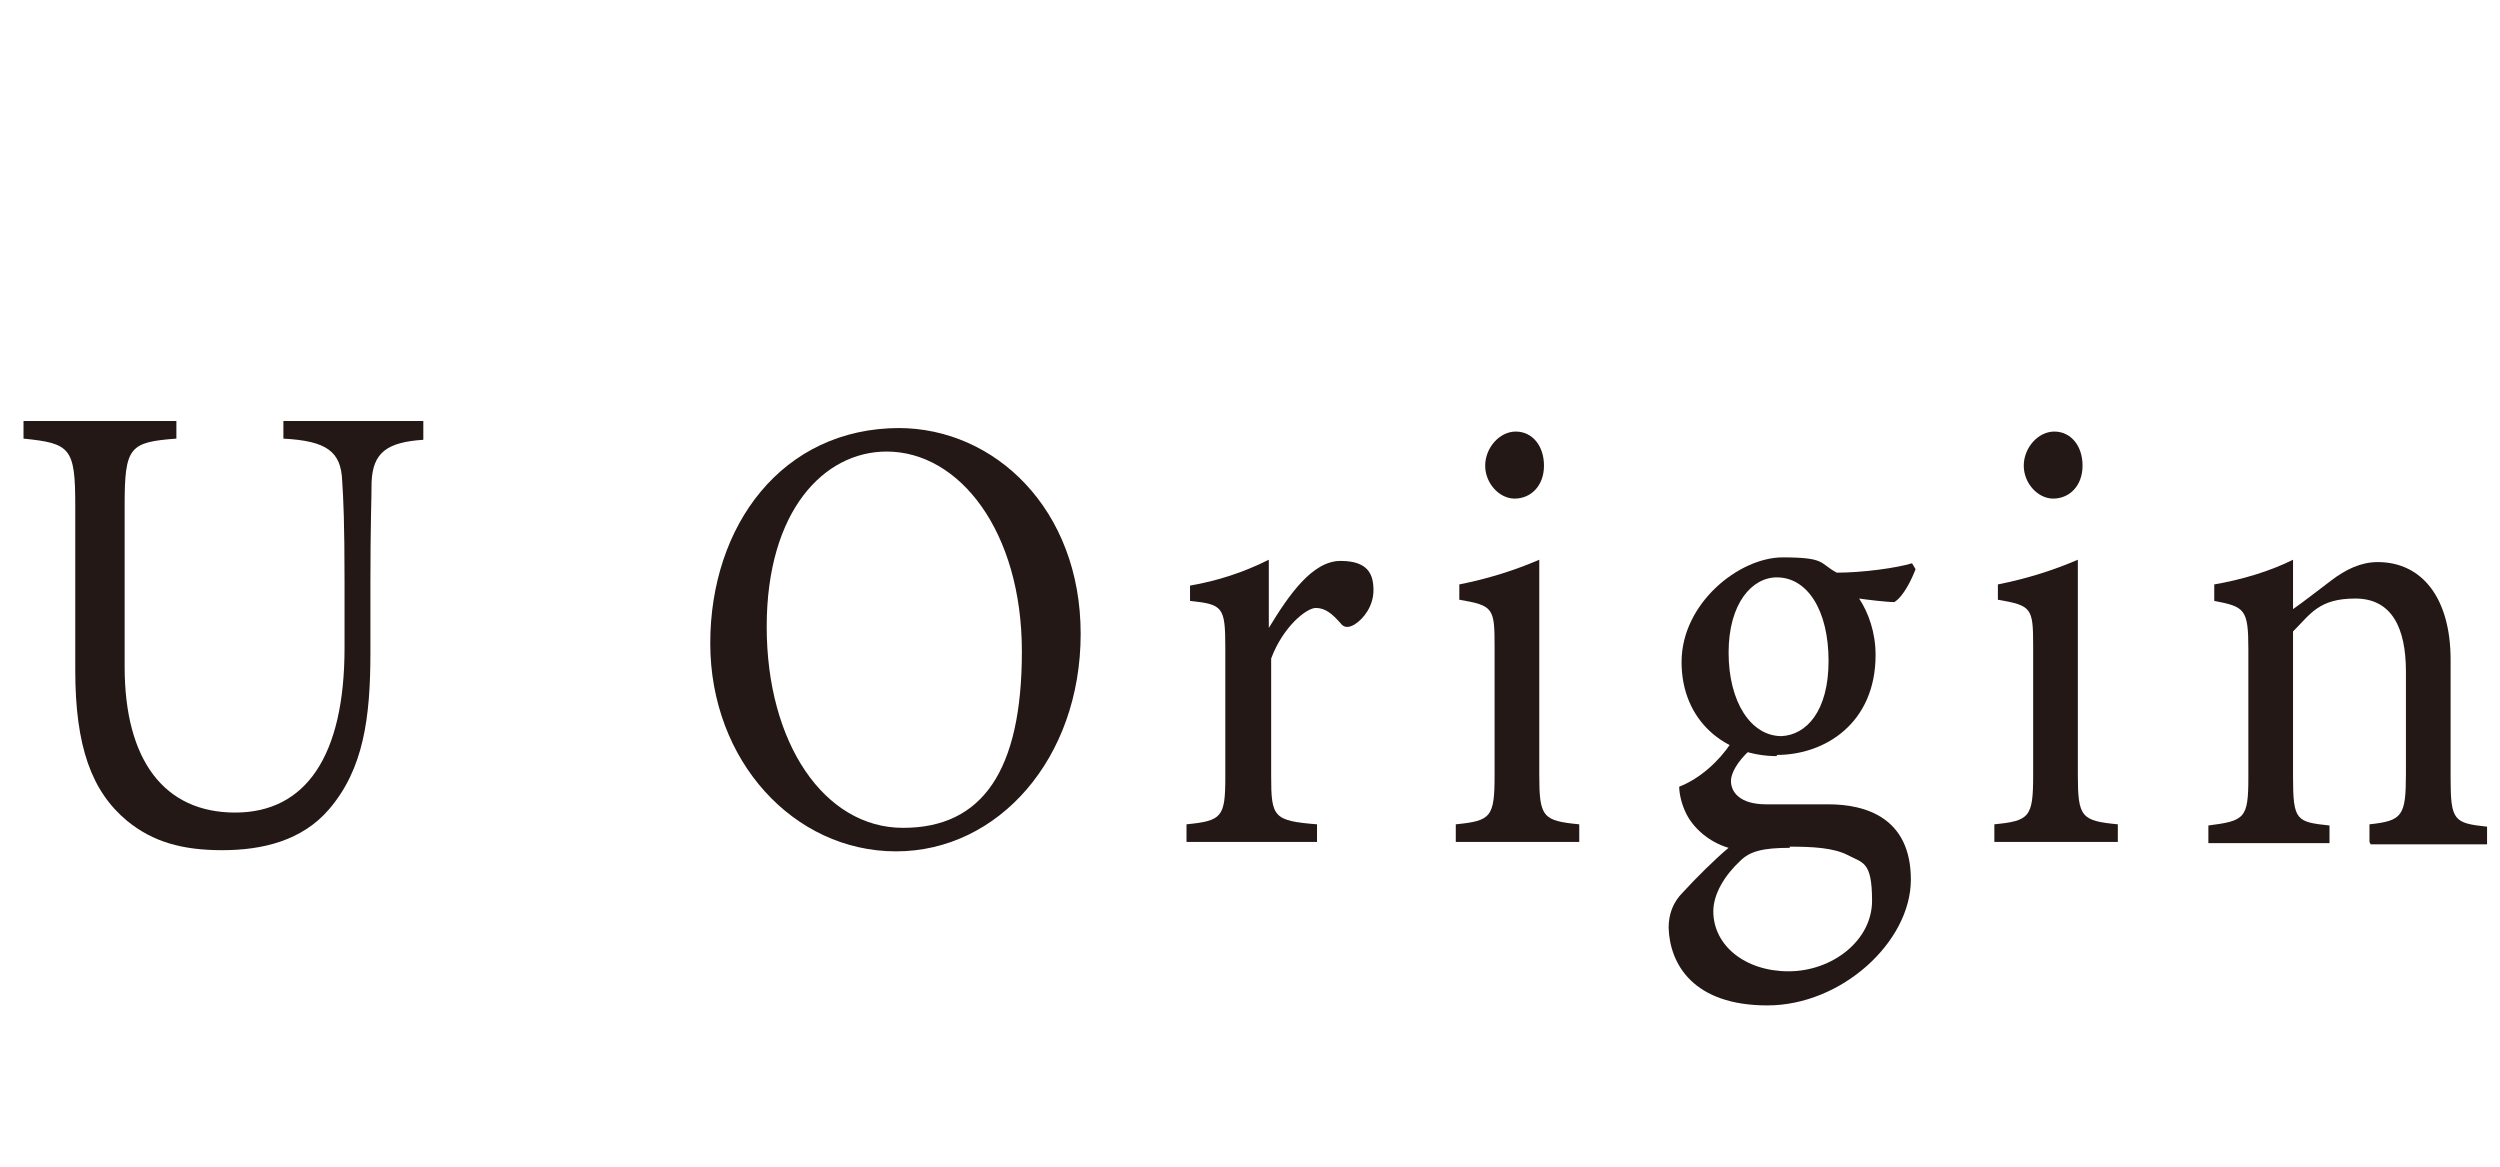
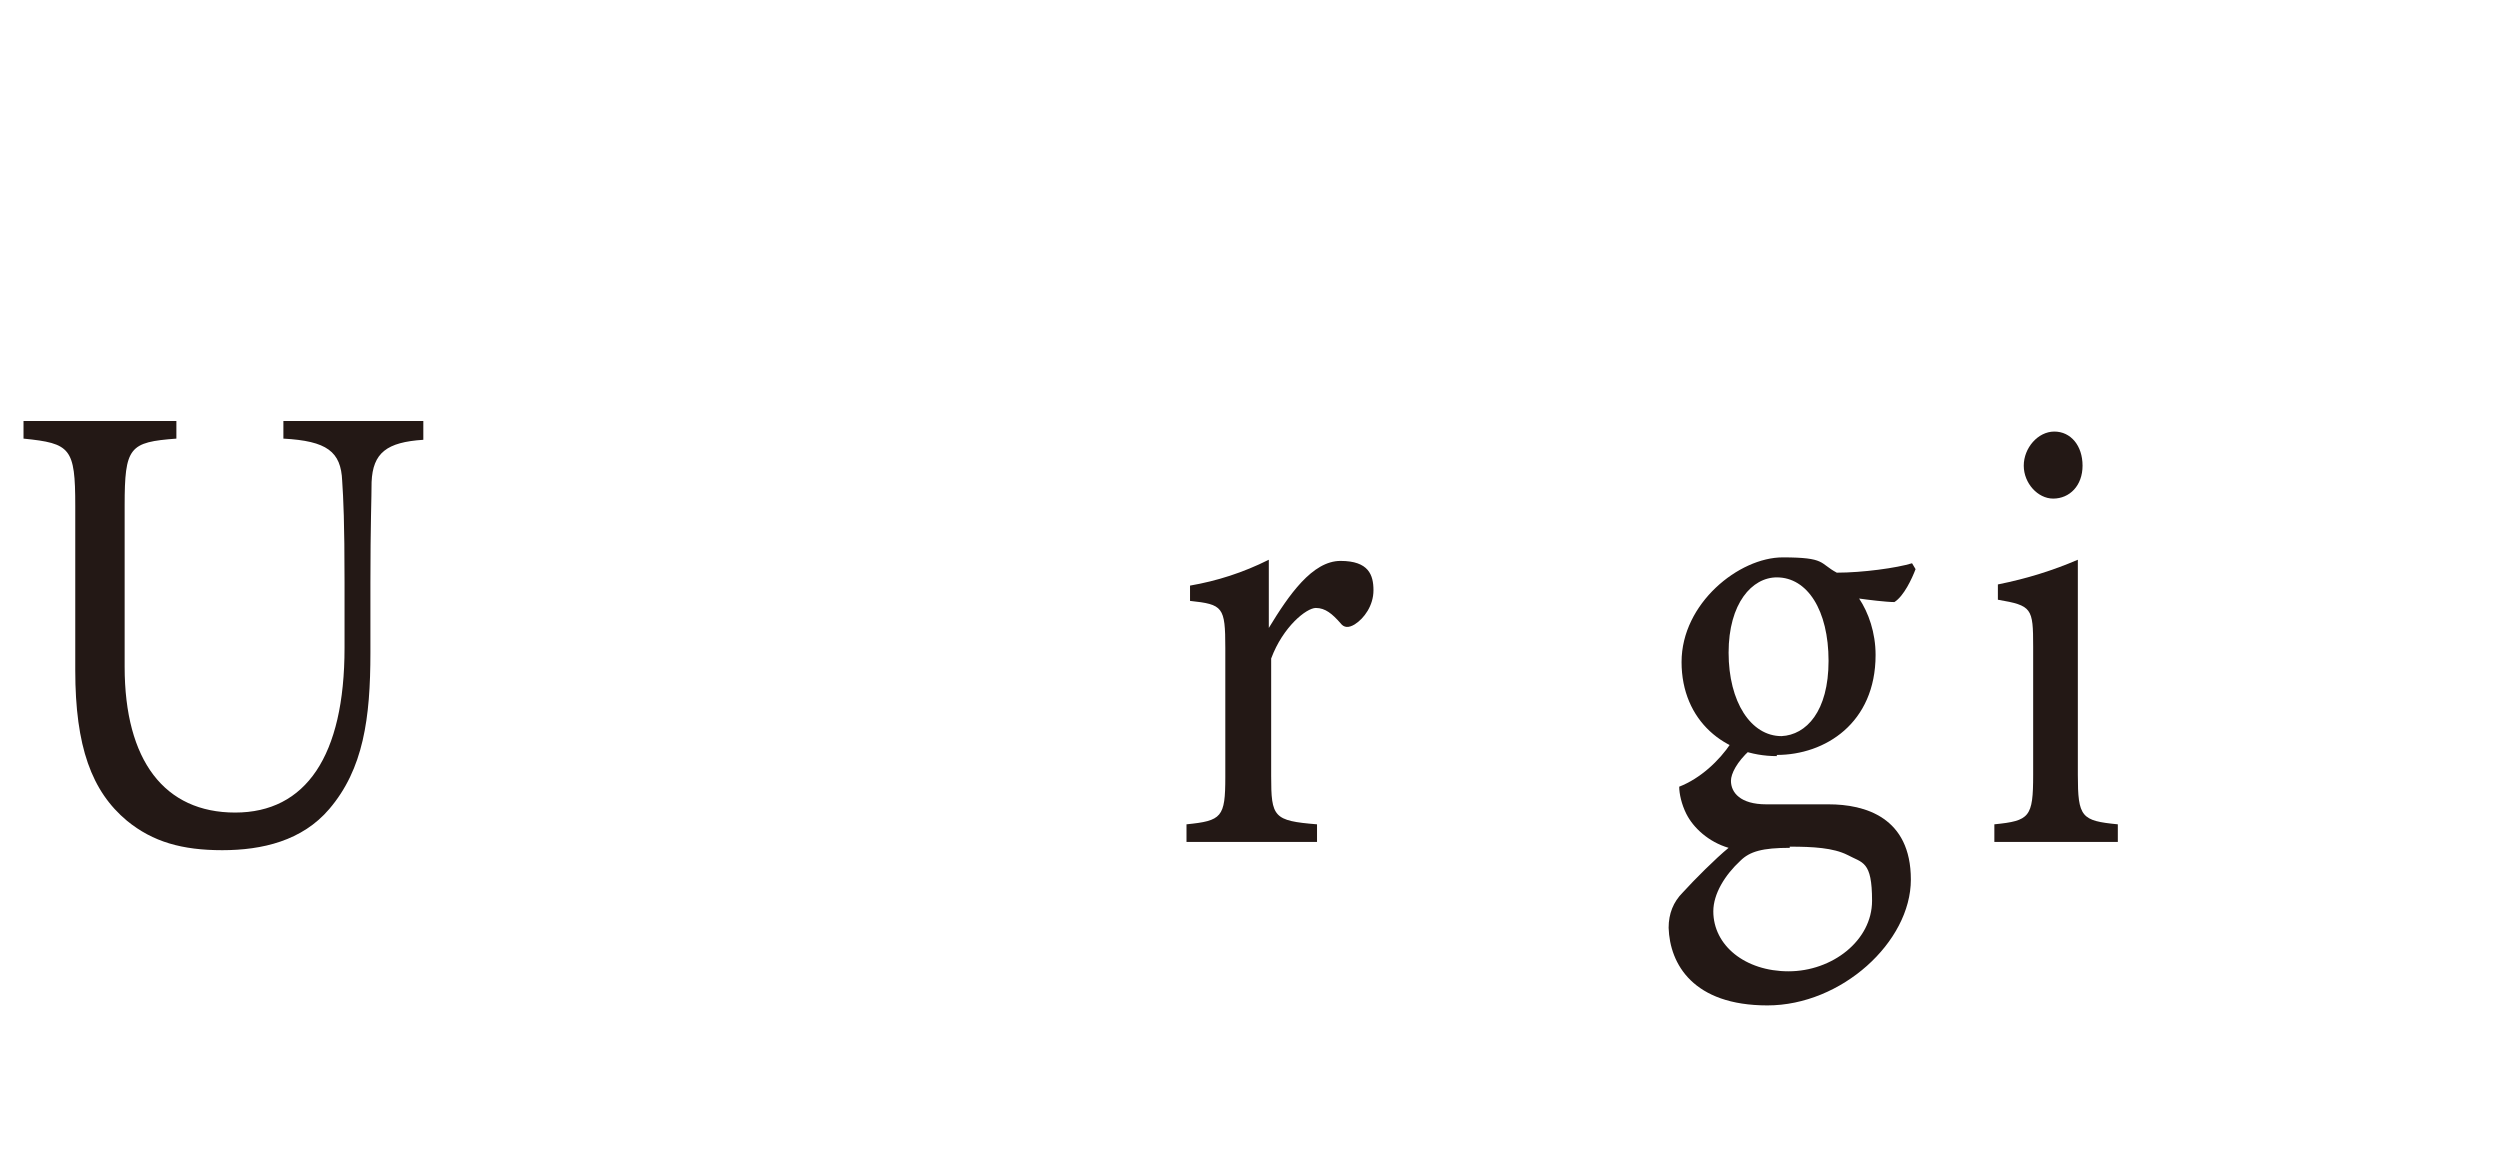
<svg xmlns="http://www.w3.org/2000/svg" id="_レイヤー_2" viewBox="0 0 212.6 99.2">
  <defs>
    <style>.cls-1{fill:none;}.cls-1,.cls-2{stroke-width:0px;}.cls-2{fill:#231815;}</style>
  </defs>
  <g id="_レイヤー_2-2">
    <rect class="cls-1" width="212.6" height="99.2" />
    <path class="cls-2" d="m36,37.4c-3.1.2-4.3,1.1-4.4,3.6,0,1.3-.1,3.6-.1,8.6v5.9c0,5.6-.6,9.9-3.5,13.3-2.3,2.7-5.7,3.5-9.1,3.5s-5.9-.7-8.1-2.5c-3-2.5-4.4-6.3-4.4-12.8v-14c0-4.9-.4-5.3-4.4-5.7v-1.5h13v1.5c-4,.3-4.4.7-4.4,5.7v13.7c0,8,3.4,12.4,9.4,12.4s9.3-4.8,9.3-14v-5.6c0-5.1-.1-7.1-.2-8.6-.1-2.5-1.3-3.4-5-3.6v-1.5h11.9v1.5Z" />
-     <path class="cls-2" d="m76.4,36.4c8.2,0,15.5,6.9,15.5,17.5s-7,18.5-15.7,18.5-15.8-7.7-15.8-17.7,6.1-18.3,16.1-18.3Zm-1,2c-5.3,0-10.2,5-10.2,14.9s4.9,17.1,11.6,17.1,10.1-4.8,10.1-15-5.3-17-11.5-17Z" />
    <path class="cls-2" d="m111.9,71.6h-11v-1.5c3-.3,3.3-.6,3.3-4v-11c0-3.5-.2-3.7-3-4v-1.3c2.3-.4,4.5-1.1,6.7-2.2v5.8c1.7-2.8,3.7-5.7,6.1-5.7s2.8,1.2,2.8,2.5-.8,2.4-1.6,2.9c-.5.3-.9.3-1.2-.1-.7-.8-1.3-1.3-2.1-1.3s-2.8,1.6-3.8,4.3v10c0,3.5.2,3.8,3.9,4.1v1.5Z" />
-     <path class="cls-2" d="m123.8,71.6v-1.5c3-.3,3.3-.6,3.3-4.2v-10.9c0-3.3-.1-3.5-3-4v-1.3c2.5-.5,4.7-1.2,6.8-2.1v18.3c0,3.6.3,3.9,3.4,4.2v1.5h-10.5Zm5-29.2c-1.3,0-2.5-1.3-2.5-2.8s1.2-2.9,2.6-2.9,2.4,1.2,2.4,2.9-1.1,2.8-2.5,2.8Z" />
    <path class="cls-2" d="m148.8,63.8c-1.1,1-1.6,2-1.6,2.6,0,1,.8,2,3,2s3.8,0,5.3,0c3.1,0,7,1.1,7,6.4s-5.9,10.7-12.2,10.7-8.3-3.5-8.4-6.6c0-1.2.4-2.2,1.2-3,1-1.1,2.8-2.9,3.9-3.8-1.7-.5-3-1.7-3.6-2.9-.4-.8-.6-1.7-.6-2.3,1.8-.7,3.4-2.2,4.4-3.7l1.6.6Zm2.3.5c-4.4,0-8.1-3-8.1-8s4.9-8.9,8.6-8.9,3.1.5,4.6,1.3c2.2,0,5.1-.4,6.4-.8l.3.5c-.3.8-1,2.3-1.8,2.8-.7,0-2.3-.2-3-.3.8,1.2,1.4,2.9,1.4,4.8,0,5.8-4.3,8.5-8.4,8.5Zm1.1,7.8c-2.3,0-3.4.3-4.2,1.1-1.3,1.2-2.3,2.8-2.3,4.3,0,2.9,2.7,5.1,6.4,5.1s7.1-2.6,7.1-6-.8-3.2-2.1-3.9c-1.2-.6-2.9-.7-4.9-.7Zm-1.1-23c-2.1,0-4.1,2.2-4.1,6.4s1.9,7.1,4.5,7.1c2.1-.1,4-2.1,4-6.4s-1.8-7.1-4.4-7.1Z" />
    <path class="cls-2" d="m169.6,71.6v-1.5c3-.3,3.3-.6,3.3-4.2v-10.9c0-3.3-.1-3.5-3-4v-1.3c2.5-.5,4.7-1.2,6.8-2.1v18.3c0,3.6.3,3.9,3.4,4.2v1.5h-10.5Zm5-29.2c-1.3,0-2.5-1.3-2.5-2.8s1.2-2.9,2.6-2.9,2.4,1.2,2.4,2.9-1.1,2.8-2.5,2.8Z" />
-     <path class="cls-2" d="m201.5,71.6v-1.5c2.8-.3,3.1-.7,3.1-4.3v-8.7c0-3.7-1.2-6.2-4.3-6.2s-3.8,1.3-5.3,2.8v12.4c0,3.7.3,3.8,3.1,4.1v1.5h-10.3v-1.5c3.1-.4,3.4-.6,3.4-4.1v-10.9c0-3.4-.3-3.6-2.9-4.1v-1.4c2.3-.4,4.7-1.1,6.7-2.1v4.2c1-.7,2-1.5,3.2-2.4,1.3-1,2.6-1.6,4-1.6,3.8,0,6.2,3.1,6.2,8.3v10.1c0,3.6.3,3.8,3.1,4.1v1.5h-9.9Z" />
  </g>
</svg>